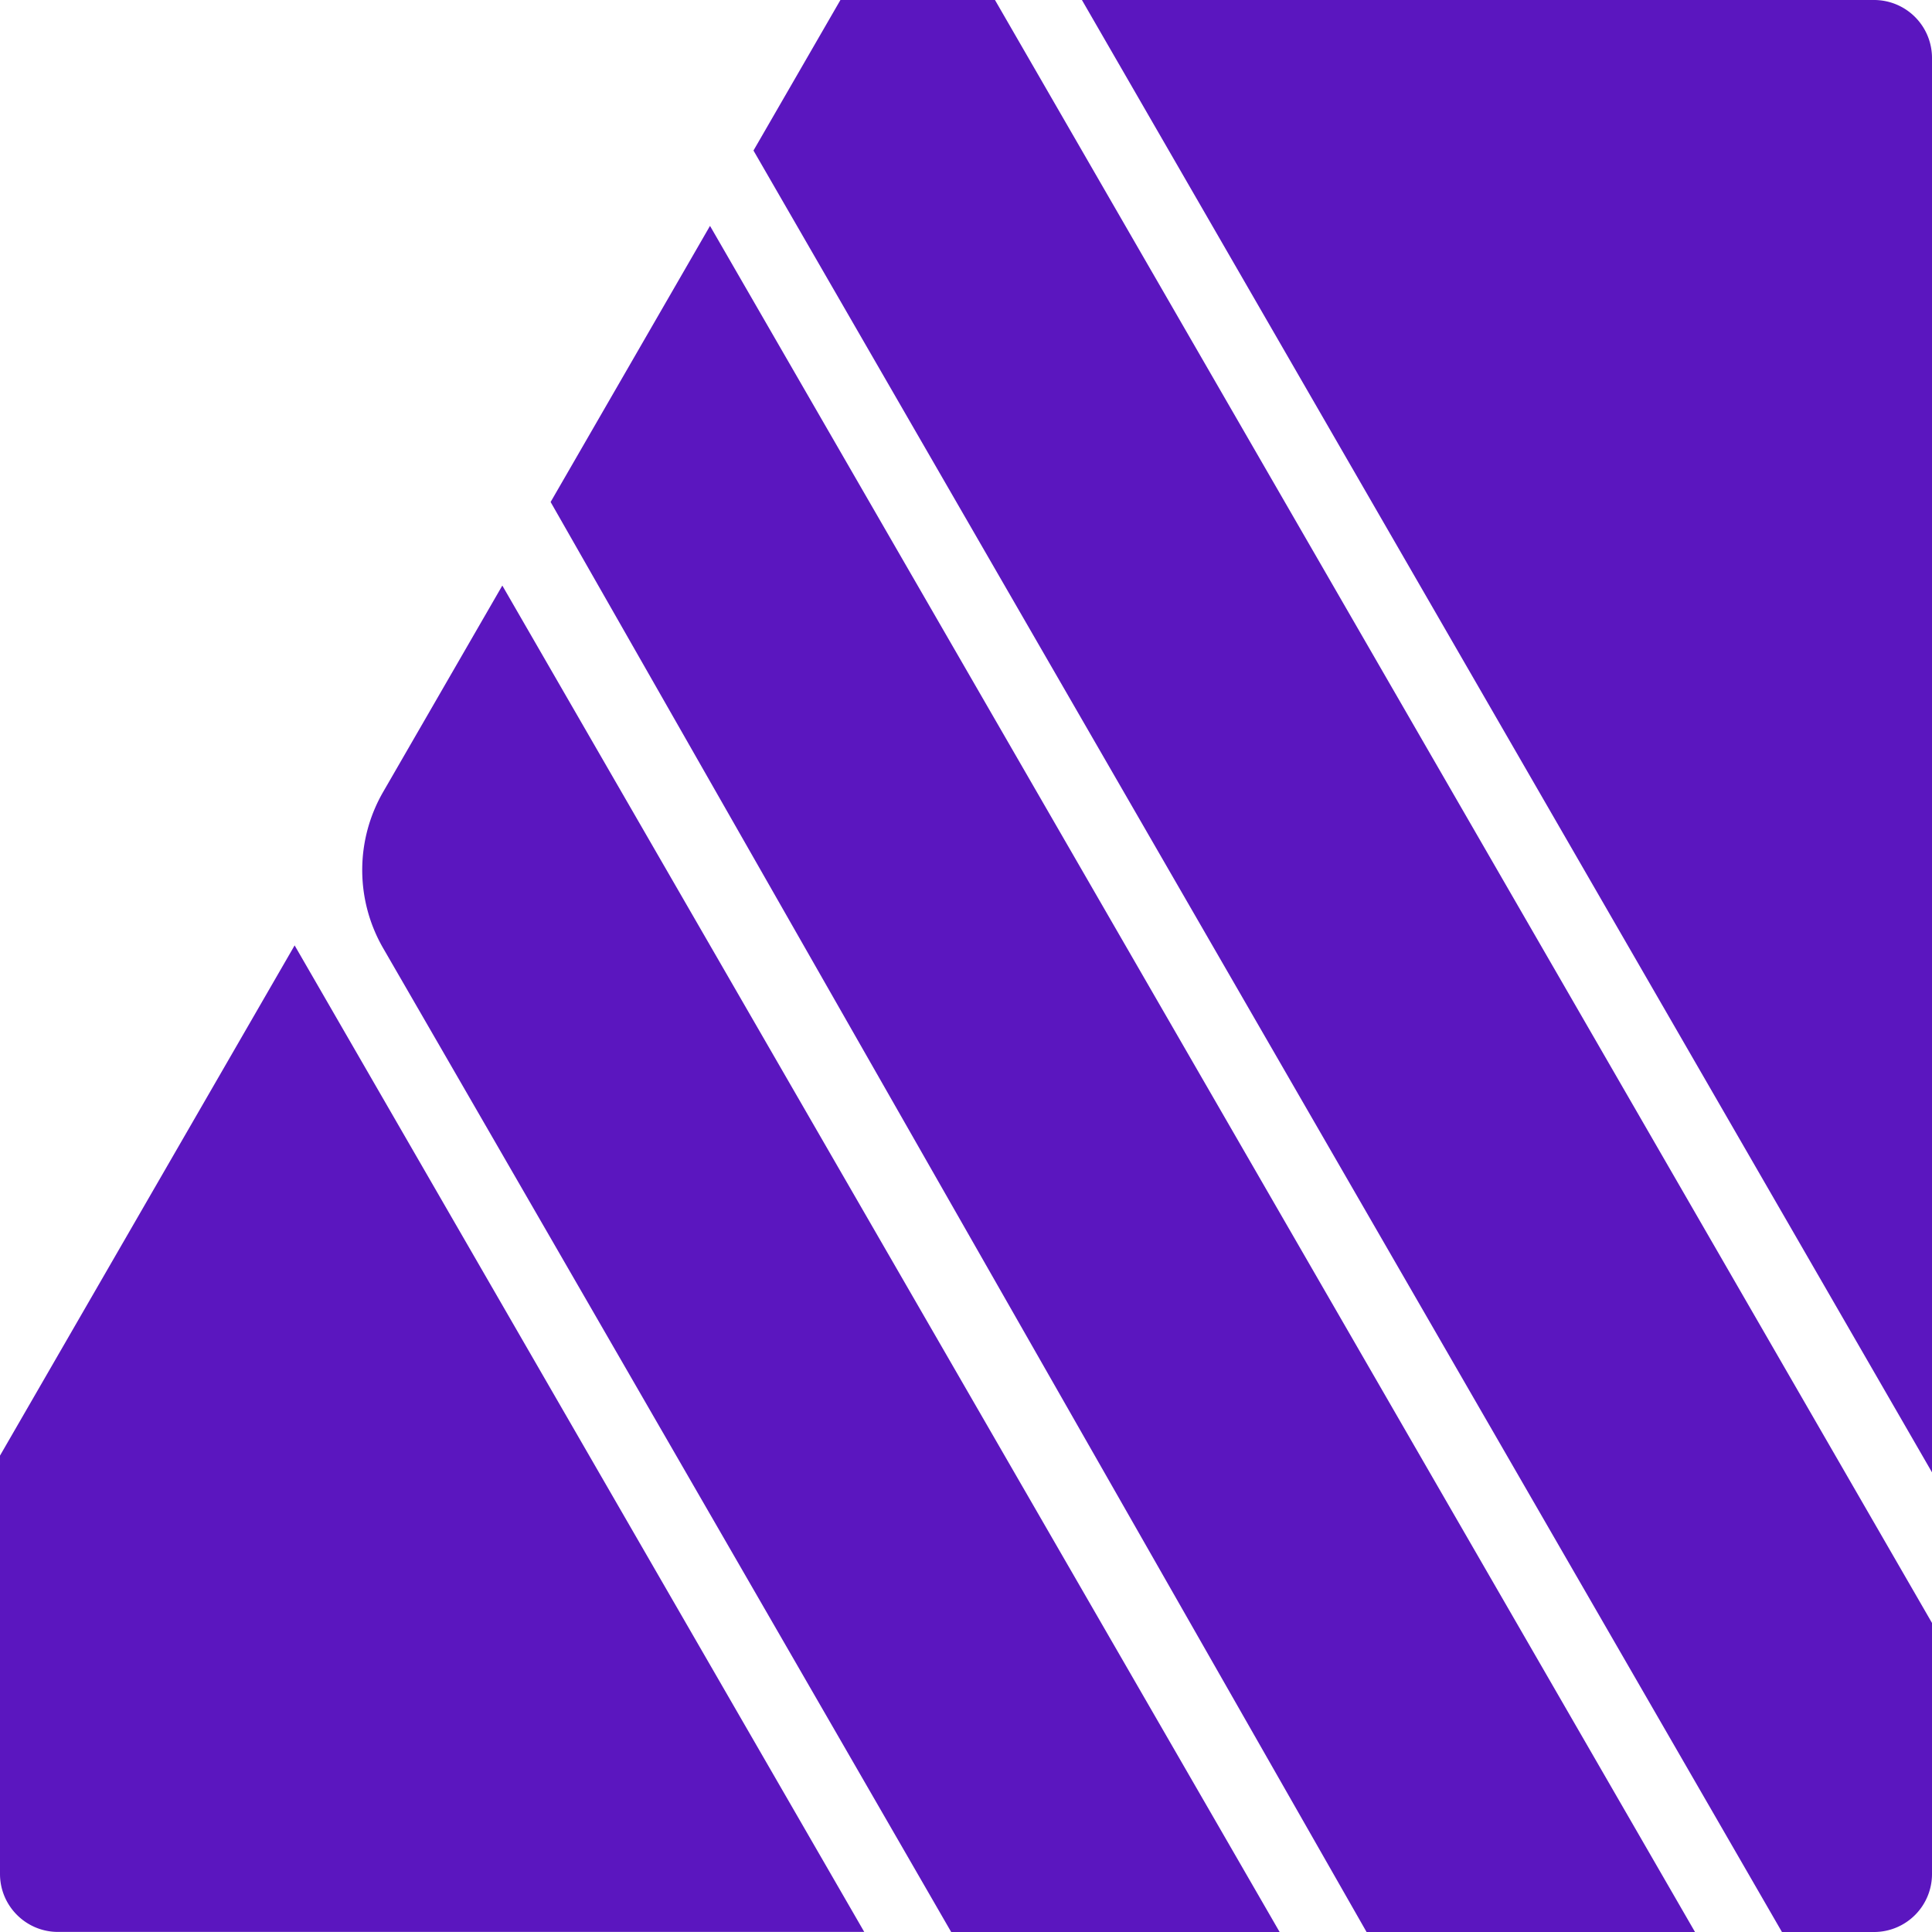
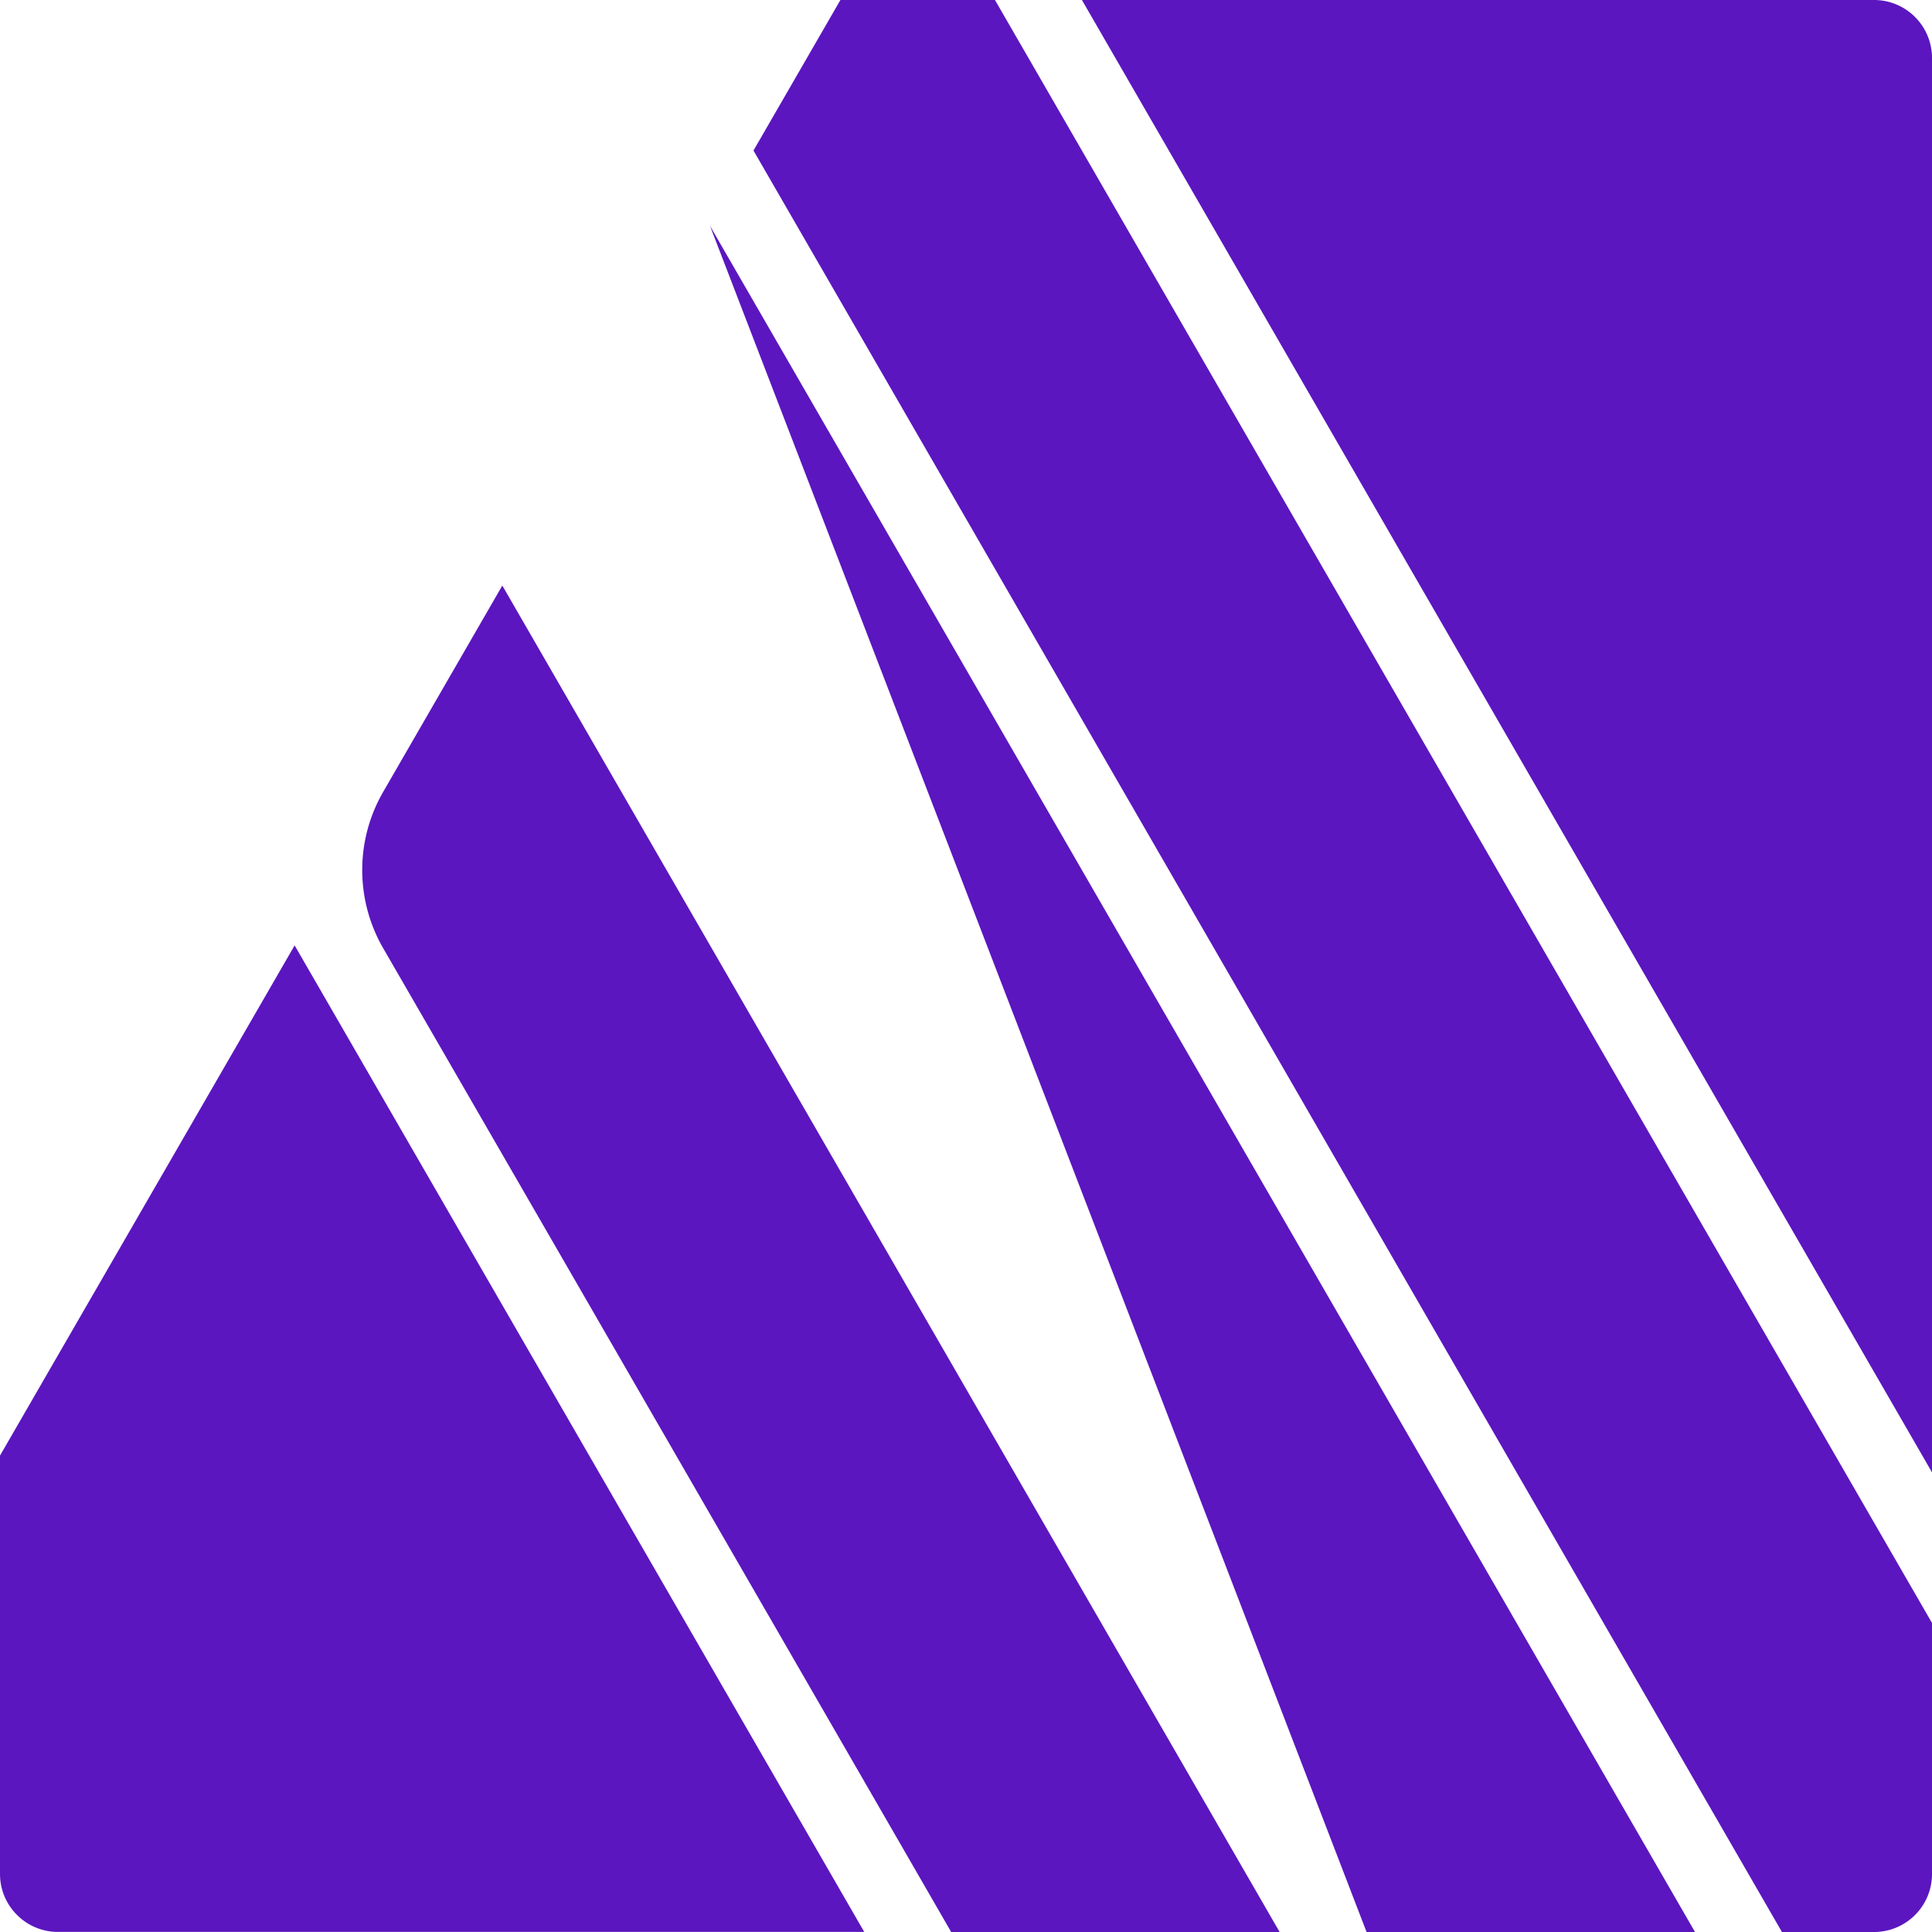
<svg xmlns="http://www.w3.org/2000/svg" role="img" width="32px" height="32px" viewBox="0 0 24 24">
  <title>Affinity Publisher</title>
-   <path fill="#5b16bf" d="M10.44 0L9.36 1.87 22.136 24h1.144a.72.72 0 00.72-.72v-3.119L12.36 0zm3 0L24 18.29V.72a.72.72 0 00-.72-.72zM8.82 2.806l-1.98 3.43L16.976 24h4.08zM6.24 7.274L4.76 9.837a1.941 1.941 0 000 1.942C6.531 14.842 11.816 24 11.816 24h4.08zm-2.58 4.47L0 18.082v5.197c0 .397.323.72.72.72h10.016Z" />
+   <path fill="#5b16bf" d="M10.44 0L9.36 1.87 22.136 24h1.144a.72.72 0 00.72-.72v-3.119L12.36 0zm3 0L24 18.29V.72a.72.72 0 00-.72-.72zM8.82 2.806L16.976 24h4.08zM6.24 7.274L4.76 9.837a1.941 1.941 0 000 1.942C6.531 14.842 11.816 24 11.816 24h4.08zm-2.58 4.47L0 18.082v5.197c0 .397.323.72.72.72h10.016Z" />
</svg>